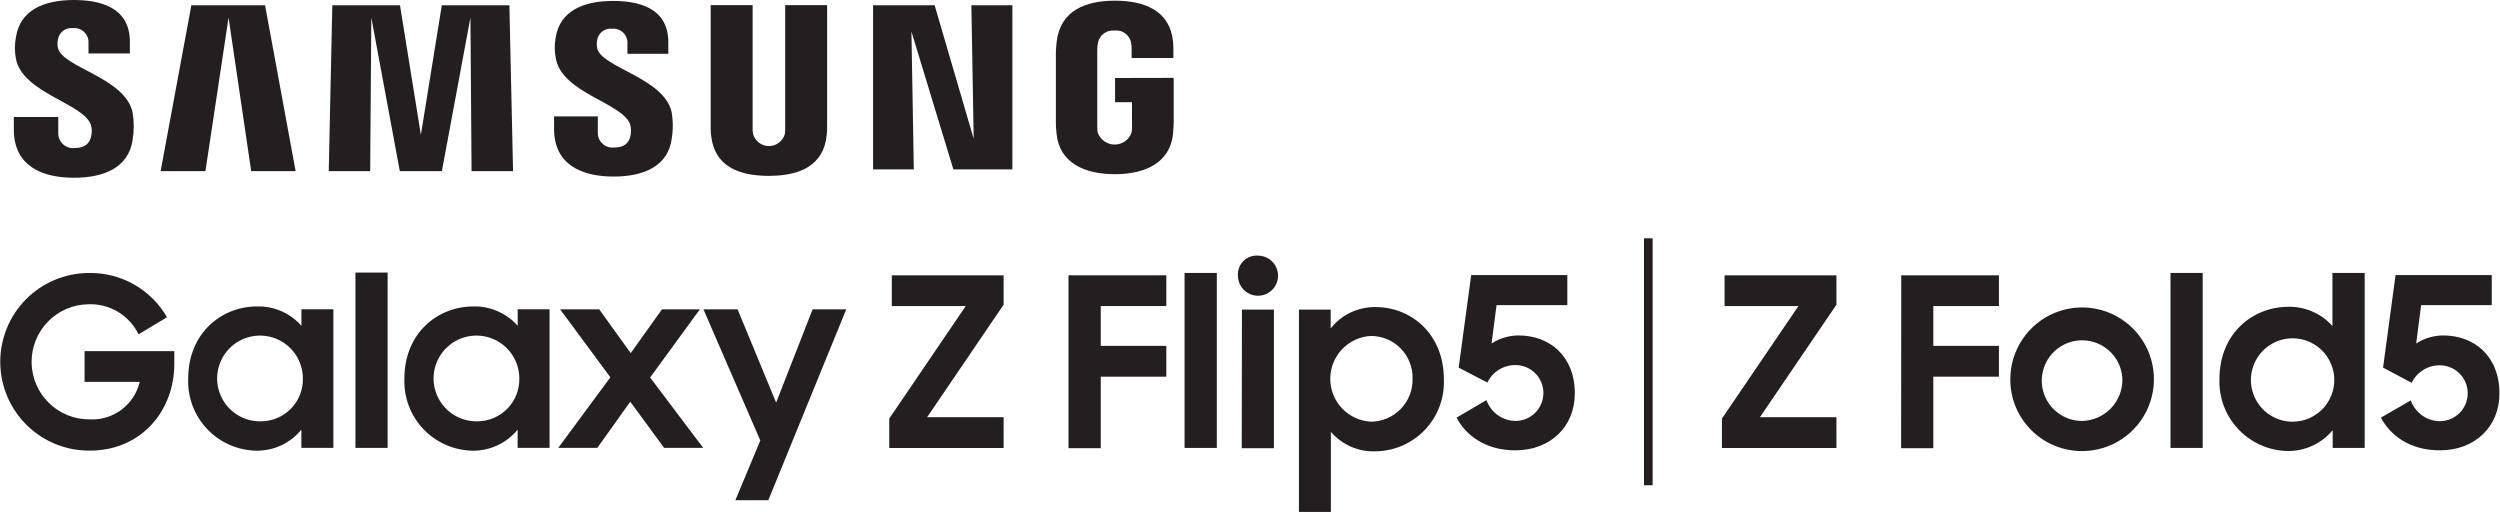
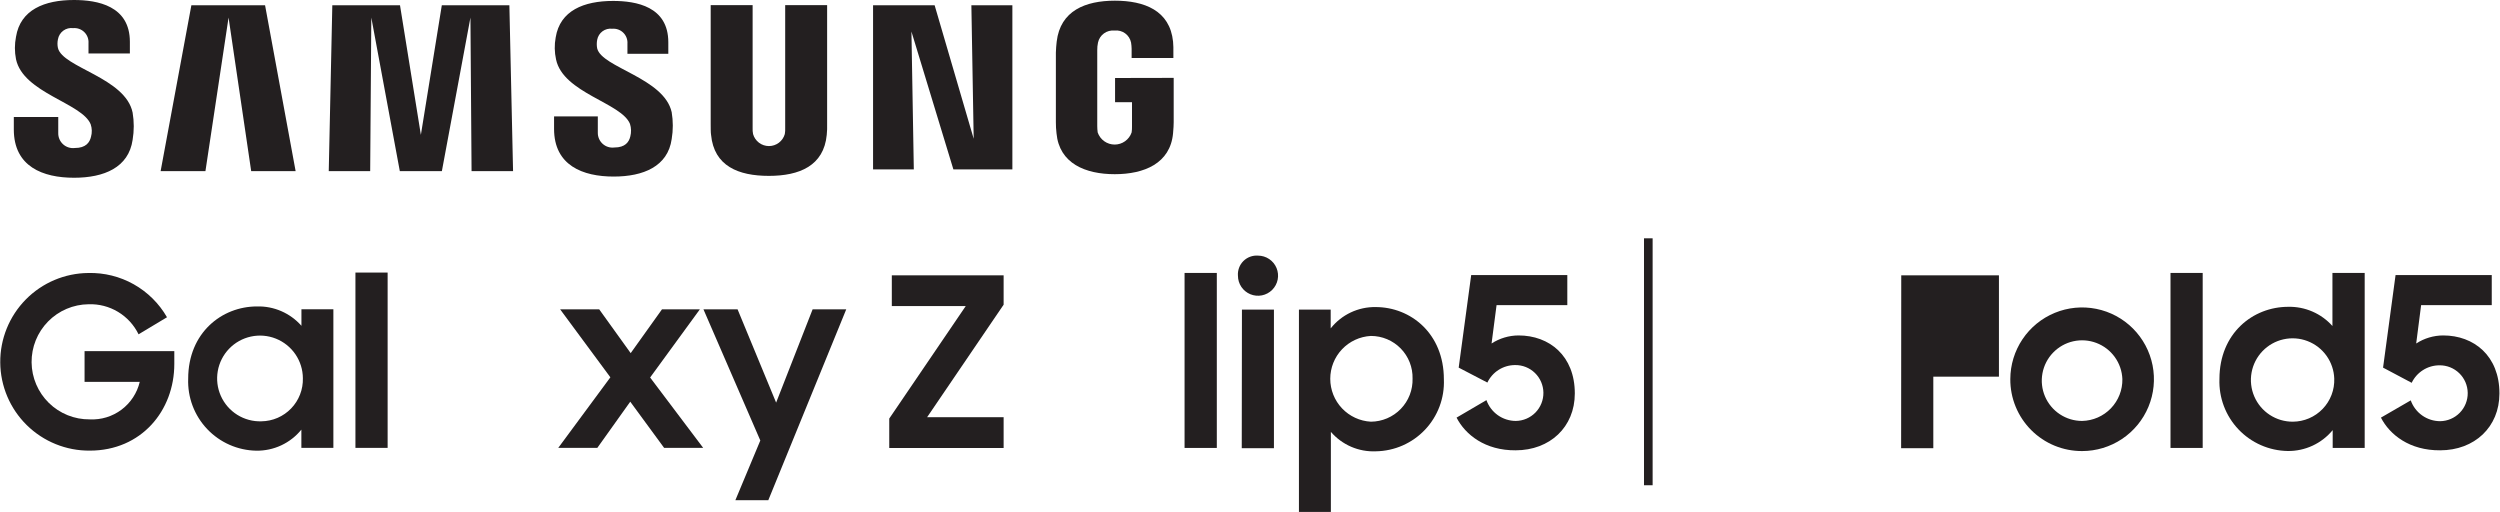
<svg xmlns="http://www.w3.org/2000/svg" width="400" height="82" viewBox="0 0 400 82" fill="none">
  <g clip-path="url(#clip0_8_1970)">
    <path d="M70.69 0.84L67.34 21.58L64 0.84H53.17L52.6 27.38H59.23L59.41 2.81L63.97 27.38H70.7L75.27 2.81L75.45 27.38H82.09L81.5 0.84H70.69Z" fill="#231F20" />
    <path d="M9.27 7.68C9.171 7.222 9.171 6.748 9.27 6.29C9.366 5.736 9.672 5.24 10.125 4.906C10.578 4.573 11.142 4.427 11.7 4.5C12.026 4.47 12.355 4.512 12.664 4.622C12.972 4.731 13.253 4.907 13.487 5.136C13.721 5.365 13.903 5.643 14.019 5.949C14.135 6.255 14.183 6.583 14.16 6.91V8.55H20.78V6.69C20.78 0.92 15.58 0 11.83 0C7.11 0 3.26 1.56 2.56 5.89C2.326 7.072 2.326 8.288 2.56 9.47C3.71 14.89 13.14 16.47 14.51 19.89C14.728 20.536 14.746 21.234 14.56 21.89C14.35 22.78 13.75 23.68 11.97 23.68C11.632 23.722 11.29 23.69 10.965 23.587C10.641 23.485 10.343 23.313 10.091 23.084C9.84 22.855 9.64 22.574 9.507 22.261C9.374 21.948 9.31 21.61 9.32 21.27V18.72H2.21V20.72C2.21 26.66 6.86 28.44 11.85 28.44C16.64 28.44 20.58 26.81 21.22 22.37C21.462 20.93 21.462 19.46 21.22 18.02C20.08 12.43 10.02 10.82 9.27 7.68Z" fill="#231F20" />
    <path d="M95.55 7.75C95.461 7.295 95.461 6.826 95.55 6.37C95.648 5.823 95.953 5.333 96.401 5.004C96.85 4.675 97.408 4.53 97.96 4.6C98.283 4.572 98.608 4.614 98.913 4.724C99.218 4.833 99.495 5.008 99.726 5.235C99.957 5.462 100.136 5.737 100.251 6.04C100.365 6.343 100.413 6.667 100.39 6.99V8.61H106.93V6.76C106.93 1.04 101.8 0.15 98.09 0.15C93.42 0.15 89.6 1.69 88.91 5.99C88.691 7.159 88.711 8.36 88.97 9.52C90.11 14.89 99.44 16.44 100.8 19.83C101.004 20.479 101.022 21.172 100.85 21.83C100.64 22.71 100.05 23.6 98.29 23.6C97.955 23.642 97.616 23.611 97.294 23.51C96.972 23.409 96.676 23.24 96.426 23.014C96.176 22.788 95.977 22.511 95.843 22.202C95.709 21.892 95.643 21.558 95.65 21.22V18.62H88.65V20.62C88.65 26.48 93.25 28.25 98.19 28.25C102.93 28.25 106.85 26.63 107.47 22.25C107.709 20.827 107.709 19.374 107.47 17.95C106.25 12.47 96.3 10.82 95.55 7.75Z" fill="#231F20" />
    <path d="M30.62 0.84L25.7 27.38H32.87L36.57 2.81L40.19 27.38H47.3L42.41 0.84H30.62Z" fill="#231F20" />
    <path d="M178.41 12.48V16.35H181.12V20.19C181.131 20.525 181.11 20.86 181.06 21.19C180.866 21.756 180.5 22.247 180.013 22.595C179.527 22.943 178.943 23.13 178.345 23.13C177.747 23.13 177.163 22.943 176.677 22.595C176.19 22.247 175.824 21.756 175.63 21.19C175.586 20.859 175.562 20.525 175.56 20.19V8.06C175.551 7.64 175.592 7.221 175.68 6.81C175.805 6.221 176.144 5.698 176.632 5.344C177.119 4.989 177.72 4.828 178.32 4.89C178.922 4.818 179.53 4.976 180.021 5.332C180.512 5.688 180.851 6.216 180.97 6.81C181.024 7.141 181.054 7.475 181.06 7.81V9.28H187.74V8.41C187.755 7.827 187.739 7.242 187.69 6.66C187.18 1.66 183.08 0.11 178.38 0.11C173.68 0.11 169.65 1.7 169.07 6.66C169.02 7.11 168.94 7.93 168.94 8.41V19.57C168.939 20.155 168.972 20.739 169.04 21.32C169.48 26.16 173.67 27.87 178.36 27.87C183.05 27.87 187.25 26.16 187.69 21.32C187.77 20.43 187.78 20.05 187.79 19.57V12.46L178.41 12.48Z" fill="#231F20" />
    <path d="M155.79 22.2L149.54 0.84H139.69V27.1H146.21L145.83 5.05L152.54 27.1H161.98V0.84H155.42L155.79 22.2Z" fill="#231F20" />
    <path d="M132.34 0.82H125.63V20.45C125.646 20.785 125.626 21.12 125.57 21.45C125.413 22.003 125.081 22.49 124.622 22.837C124.164 23.183 123.605 23.371 123.03 23.371C122.455 23.371 121.896 23.183 121.438 22.837C120.98 22.49 120.647 22.003 120.49 21.45C120.426 21.121 120.402 20.785 120.42 20.45V0.82H113.71V19.82C113.71 20.31 113.71 21.31 113.77 21.57C114.24 26.57 118.14 28.14 123.02 28.14C127.9 28.14 131.81 26.53 132.28 21.57C132.339 20.989 132.359 20.404 132.34 19.82V0.82Z" fill="#231F20" />
    <path d="M48.23 52.13C47.343 51.123 46.246 50.323 45.015 49.787C43.785 49.251 42.452 48.993 41.11 49.03C35.5 49.03 30.11 53.24 30.11 60.59C30.054 62.067 30.293 63.54 30.814 64.923C31.335 66.306 32.126 67.571 33.143 68.644C34.159 69.717 35.379 70.576 36.732 71.171C38.084 71.767 39.542 72.086 41.02 72.11C42.397 72.128 43.76 71.834 45.007 71.251C46.254 70.667 47.352 69.809 48.22 68.74V71.66H53.34V49.48H48.23V52.13ZM41.83 67.41C40.466 67.456 39.12 67.094 37.962 66.37C36.805 65.646 35.891 64.594 35.335 63.347C34.779 62.101 34.608 60.717 34.843 59.373C35.078 58.028 35.708 56.785 36.654 55.801C37.599 54.817 38.817 54.137 40.151 53.849C41.484 53.56 42.874 53.676 44.142 54.182C45.409 54.688 46.497 55.56 47.267 56.687C48.036 57.814 48.451 59.145 48.46 60.51C48.484 61.4 48.331 62.286 48.009 63.116C47.688 63.946 47.205 64.704 46.588 65.346C45.971 65.988 45.233 66.501 44.416 66.856C43.599 67.21 42.72 67.398 41.83 67.41Z" fill="#231F20" />
-     <path d="M82.83 52.13C81.94 51.123 80.841 50.324 79.609 49.788C78.377 49.253 77.043 48.994 75.7 49.03C70.09 49.03 64.7 53.24 64.7 60.59C64.644 62.067 64.884 63.541 65.405 64.925C65.926 66.308 66.719 67.574 67.736 68.647C68.753 69.72 69.975 70.579 71.329 71.174C72.683 71.769 74.141 72.087 75.62 72.11C76.997 72.127 78.359 71.833 79.606 71.249C80.853 70.666 81.952 69.808 82.82 68.74V71.66H87.93V49.48H82.83V52.13ZM76.46 67.41C75.096 67.455 73.749 67.093 72.593 66.37C71.435 65.646 70.521 64.594 69.965 63.347C69.409 62.101 69.238 60.717 69.473 59.373C69.707 58.028 70.338 56.785 71.284 55.8C72.229 54.816 73.447 54.137 74.781 53.848C76.115 53.56 77.504 53.676 78.772 54.182C80.039 54.687 81.127 55.559 81.897 56.687C82.666 57.814 83.081 59.145 83.09 60.51C83.114 61.402 82.96 62.29 82.637 63.123C82.313 63.955 81.828 64.714 81.207 65.357C80.588 65.999 79.846 66.512 79.025 66.864C78.205 67.216 77.323 67.402 76.43 67.41H76.46Z" fill="#231F20" />
    <path d="M124.18 64.42L118.01 49.49H112.55L121.65 70.48L117.66 80.03H122.93L135.4 49.49H130.02L124.18 64.42Z" fill="#231F20" />
    <path d="M111.98 49.49H105.92L100.91 56.5L95.87 49.49H89.62L97.66 60.37L89.32 71.66H95.57L100.84 64.27L106.26 71.66H112.51L104.02 60.4L111.98 49.49Z" fill="#231F20" />
    <path d="M62.02 43.61H56.87V71.66H62.02V43.61Z" fill="#231F20" />
    <path d="M13.53 61.1H22.36C21.937 62.877 20.906 64.45 19.444 65.546C17.983 66.642 16.184 67.192 14.36 67.1C11.917 67.125 9.565 66.179 7.82 64.47C6.075 62.76 5.08 60.428 5.055 57.985C5.03 55.542 5.976 53.19 7.685 51.445C9.395 49.7 11.727 48.705 14.17 48.68C15.826 48.621 17.463 49.045 18.883 49.898C20.303 50.752 21.445 52 22.17 53.49L26.72 50.76C25.455 48.556 23.618 46.736 21.404 45.489C19.19 44.243 16.68 43.618 14.14 43.68C10.371 43.709 6.768 45.234 4.124 47.92C1.48 50.605 0.011 54.231 0.04 58C0.069 61.769 1.594 65.371 4.28 68.016C6.965 70.66 10.591 72.129 14.36 72.1C22.62 72.1 27.89 65.7 27.89 58.23V56.18H13.53V61.1Z" fill="#231F20" />
-     <path d="M275.51 66.97L287.75 48.97H275.93V44.05H293.83V48.75L281.59 66.75H293.83V71.68H275.51V66.97Z" fill="#231F20" />
-     <path d="M304.2 44.05H319.83V48.97H309.33V55.34H319.83V60.27H309.33V71.71H304.18L304.2 44.05Z" fill="#231F20" />
+     <path d="M304.2 44.05H319.83V48.97V55.34H319.83V60.27H309.33V71.71H304.18L304.2 44.05Z" fill="#231F20" />
    <path d="M321.65 60.65C321.656 58.379 322.335 56.161 323.601 54.275C324.867 52.39 326.664 50.922 328.764 50.056C330.864 49.191 333.173 48.968 335.4 49.415C337.627 49.862 339.671 50.958 341.275 52.566C342.879 54.175 343.97 56.222 344.411 58.45C344.852 60.678 344.623 62.987 343.752 65.084C342.882 67.182 341.409 68.975 339.52 70.236C337.631 71.497 335.411 72.17 333.14 72.17C331.627 72.177 330.127 71.883 328.728 71.306C327.329 70.73 326.059 69.881 324.99 68.809C323.921 67.738 323.076 66.465 322.502 65.064C321.929 63.664 321.639 62.164 321.65 60.65ZM339.58 60.65C339.531 59.386 339.111 58.164 338.373 57.137C337.634 56.109 336.61 55.322 335.428 54.872C334.245 54.422 332.956 54.33 331.722 54.607C330.487 54.884 329.361 55.519 328.485 56.431C327.608 57.343 327.019 58.493 326.791 59.737C326.562 60.982 326.705 62.266 327.202 63.43C327.698 64.594 328.525 65.586 329.581 66.283C330.637 66.98 331.875 67.351 333.14 67.35C334.882 67.314 336.538 66.588 337.745 65.332C338.952 64.076 339.612 62.392 339.58 60.65Z" fill="#231F20" />
    <path d="M347.28 43.67H352.43V71.67H347.28V43.67Z" fill="#231F20" />
    <path d="M355.11 60.65C355.11 53.29 360.49 49.09 366.11 49.09C367.442 49.059 368.765 49.318 369.987 49.848C371.209 50.378 372.302 51.167 373.19 52.16V43.67H378.35V71.67H373.23V68.82C372.356 69.88 371.256 70.73 370.01 71.308C368.763 71.886 367.404 72.177 366.03 72.16C364.553 72.136 363.095 71.817 361.743 71.222C360.39 70.628 359.17 69.77 358.153 68.698C357.136 67.626 356.343 66.362 355.821 64.981C355.298 63.599 355.057 62.126 355.11 60.65ZM373.48 60.57C373.435 59.26 373.004 57.992 372.243 56.925C371.481 55.858 370.422 55.039 369.198 54.571C367.973 54.102 366.638 54.005 365.359 54.291C364.079 54.577 362.913 55.233 362.004 56.179C361.096 57.124 360.487 58.316 360.252 59.606C360.017 60.895 360.168 62.226 360.685 63.43C361.202 64.635 362.062 65.661 363.159 66.379C364.255 67.098 365.539 67.477 366.85 67.47C367.743 67.466 368.625 67.284 369.446 66.932C370.267 66.581 371.008 66.068 371.627 65.424C372.245 64.781 372.728 64.019 373.046 63.185C373.365 62.351 373.512 61.462 373.48 60.57Z" fill="#231F20" />
    <path d="M380.95 66.82L385.72 64.06C386.064 65.032 386.701 65.873 387.542 66.47C388.384 67.066 389.389 67.387 390.42 67.39C391.606 67.375 392.737 66.89 393.565 66.042C394.393 65.193 394.85 64.05 394.835 62.865C394.82 61.679 394.335 60.548 393.487 59.72C392.638 58.892 391.496 58.435 390.31 58.45C389.381 58.451 388.472 58.714 387.686 59.21C386.901 59.705 386.271 60.412 385.87 61.25L381.29 58.82L383.29 44.01H398.68V48.82H387.38L386.59 54.96C387.877 54.124 389.376 53.677 390.91 53.67C395.83 53.67 399.91 56.93 399.91 62.95C399.91 68.34 395.91 72.05 390.43 72.05C385.53 72.09 382.35 69.55 380.95 66.82Z" fill="#231F20" />
    <path d="M142.28 66.97L154.52 48.97H142.69V44.05H160.58V48.75L148.34 66.75H160.58V71.68H142.28V66.97Z" fill="#231F20" />
-     <path d="M170.96 44.05H186.61V48.97H176.12V55.34H186.61V60.27H176.12V71.71H170.96V44.05Z" fill="#231F20" />
    <path d="M189.53 43.67H194.69V71.67H189.53V43.67Z" fill="#231F20" />
    <path d="M201.29 40.9C201.924 40.902 202.543 41.092 203.07 41.446C203.596 41.799 204.006 42.3 204.248 42.886C204.489 43.473 204.552 44.117 204.428 44.739C204.304 45.361 203.998 45.932 203.55 46.38C203.101 46.828 202.53 47.134 201.909 47.258C201.287 47.382 200.642 47.32 200.056 47.078C199.47 46.836 198.969 46.426 198.615 45.9C198.262 45.374 198.072 44.754 198.07 44.12C198.037 43.689 198.098 43.256 198.248 42.85C198.398 42.444 198.634 42.076 198.94 41.77C199.246 41.464 199.614 41.228 200.02 41.078C200.425 40.928 200.859 40.867 201.29 40.9ZM198.71 49.54H203.83V71.71H198.68L198.71 49.54Z" fill="#231F20" />
    <path d="M212.94 69.1V81.91H207.83V49.54H212.91V52.54C213.768 51.457 214.864 50.586 216.112 49.995C217.361 49.404 218.729 49.108 220.11 49.13C225.68 49.13 231.02 53.33 231.02 60.69C231.082 62.166 230.847 63.639 230.33 65.022C229.813 66.406 229.024 67.672 228.01 68.746C226.996 69.819 225.777 70.679 224.426 71.274C223.074 71.869 221.617 72.187 220.14 72.21C218.783 72.269 217.43 72.019 216.183 71.481C214.937 70.942 213.828 70.128 212.94 69.1ZM226.01 60.57C226.031 59.681 225.875 58.797 225.549 57.97C225.223 57.143 224.735 56.389 224.113 55.753C223.492 55.118 222.749 54.613 221.929 54.269C221.109 53.925 220.229 53.748 219.34 53.75C217.585 53.845 215.932 54.609 214.723 55.885C213.514 57.161 212.841 58.852 212.841 60.61C212.841 62.368 213.514 64.059 214.723 65.335C215.932 66.611 217.585 67.375 219.34 67.47C220.234 67.465 221.118 67.281 221.94 66.93C222.762 66.579 223.506 66.067 224.127 65.424C224.749 64.781 225.235 64.02 225.559 63.187C225.882 62.353 226.035 61.464 226.01 60.57Z" fill="#231F20" />
    <path d="M233.05 66.82L237.83 64.02C238.174 64.992 238.811 65.833 239.652 66.43C240.494 67.026 241.499 67.347 242.53 67.35C243.716 67.335 244.847 66.85 245.675 66.002C246.503 65.153 246.96 64.01 246.945 62.825C246.93 61.639 246.445 60.508 245.597 59.68C244.748 58.852 243.606 58.395 242.42 58.41C241.491 58.41 240.581 58.673 239.795 59.168C239.01 59.664 238.38 60.371 237.98 61.21L233.39 58.82L235.39 44.01H250.77V48.82H239.45L238.65 54.96C239.937 54.124 241.436 53.677 242.97 53.67C247.9 53.67 251.97 56.93 251.97 62.95C251.97 68.34 247.97 72.05 242.5 72.05C237.63 72.09 234.45 69.55 233.05 66.82Z" fill="#231F20" />
    <path d="M264.42 38.13H263.04V77.64H264.42V38.13Z" fill="#231F20" />
  </g>
  <defs>
    <clipPath id="clip0_8_1970">
      <rect width="399.86" height="81.91" fill="white" />
    </clipPath>
  </defs>
</svg>